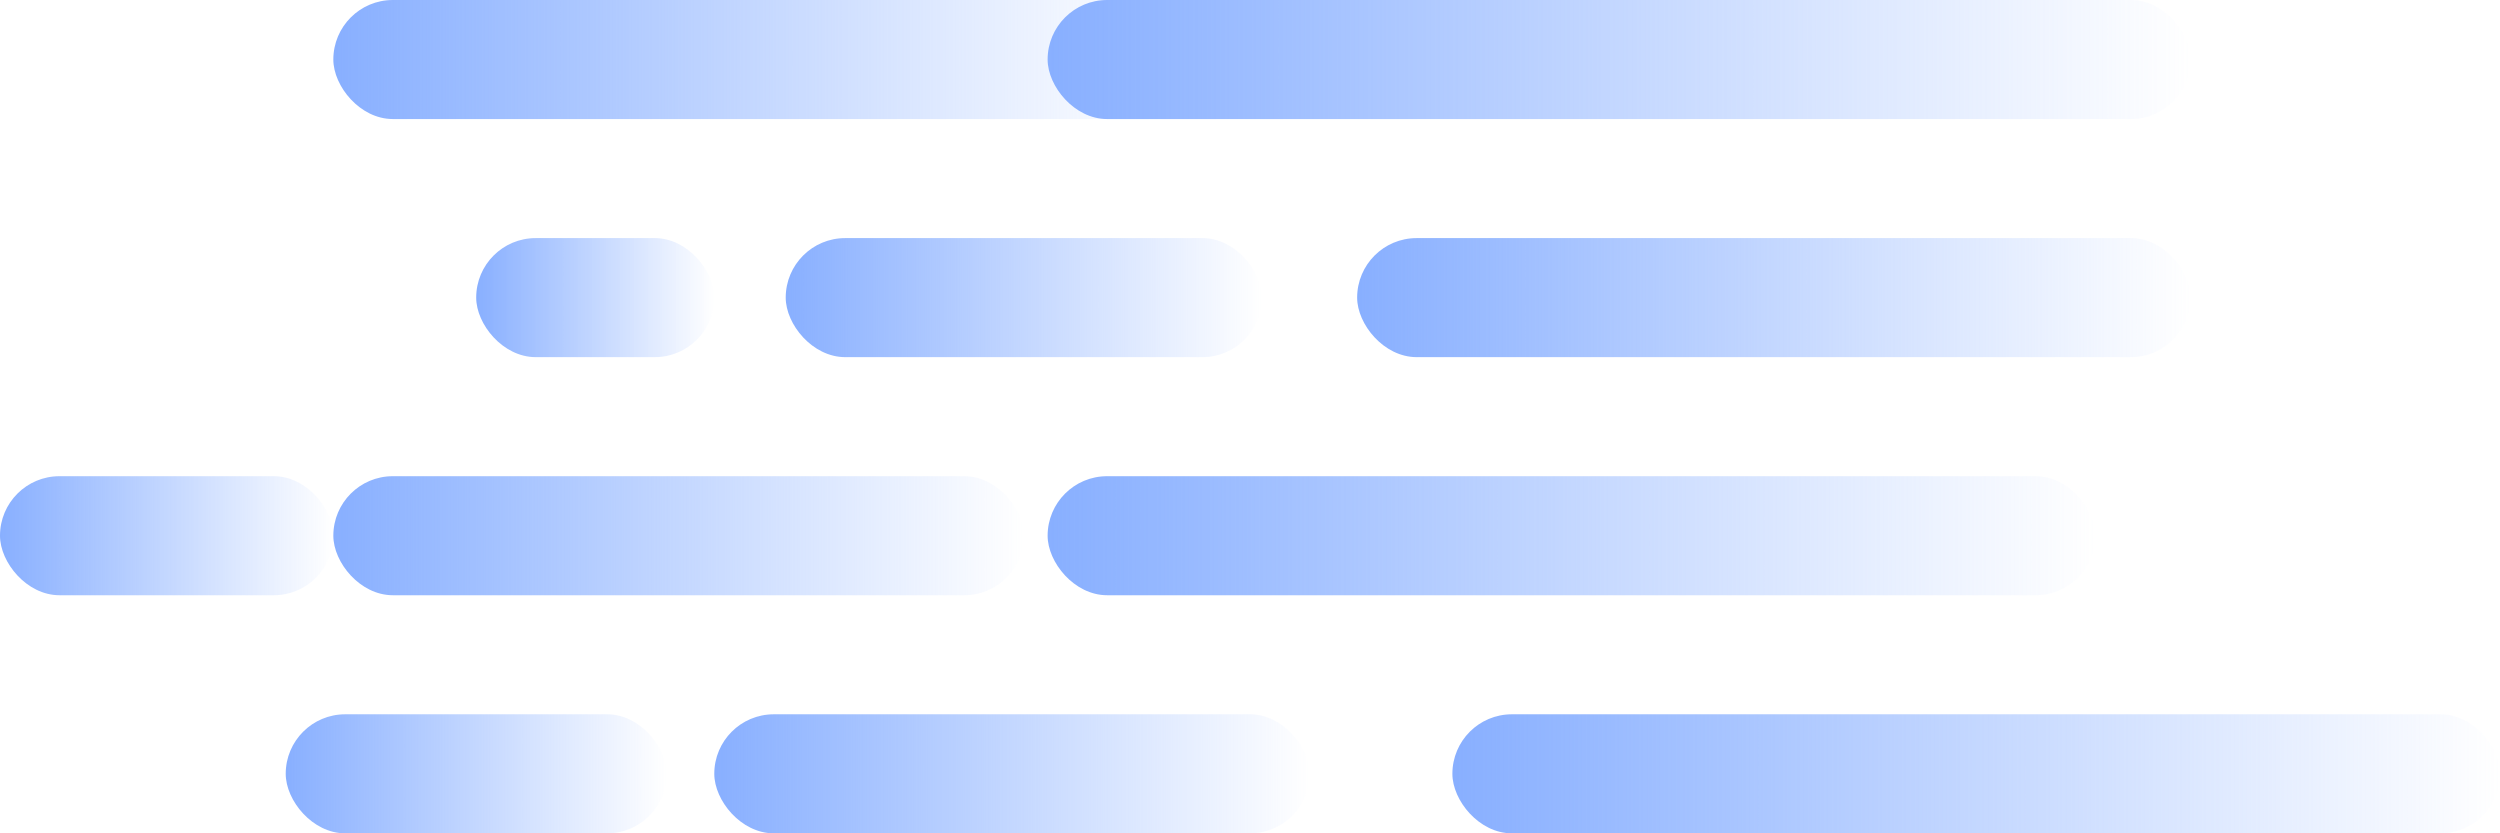
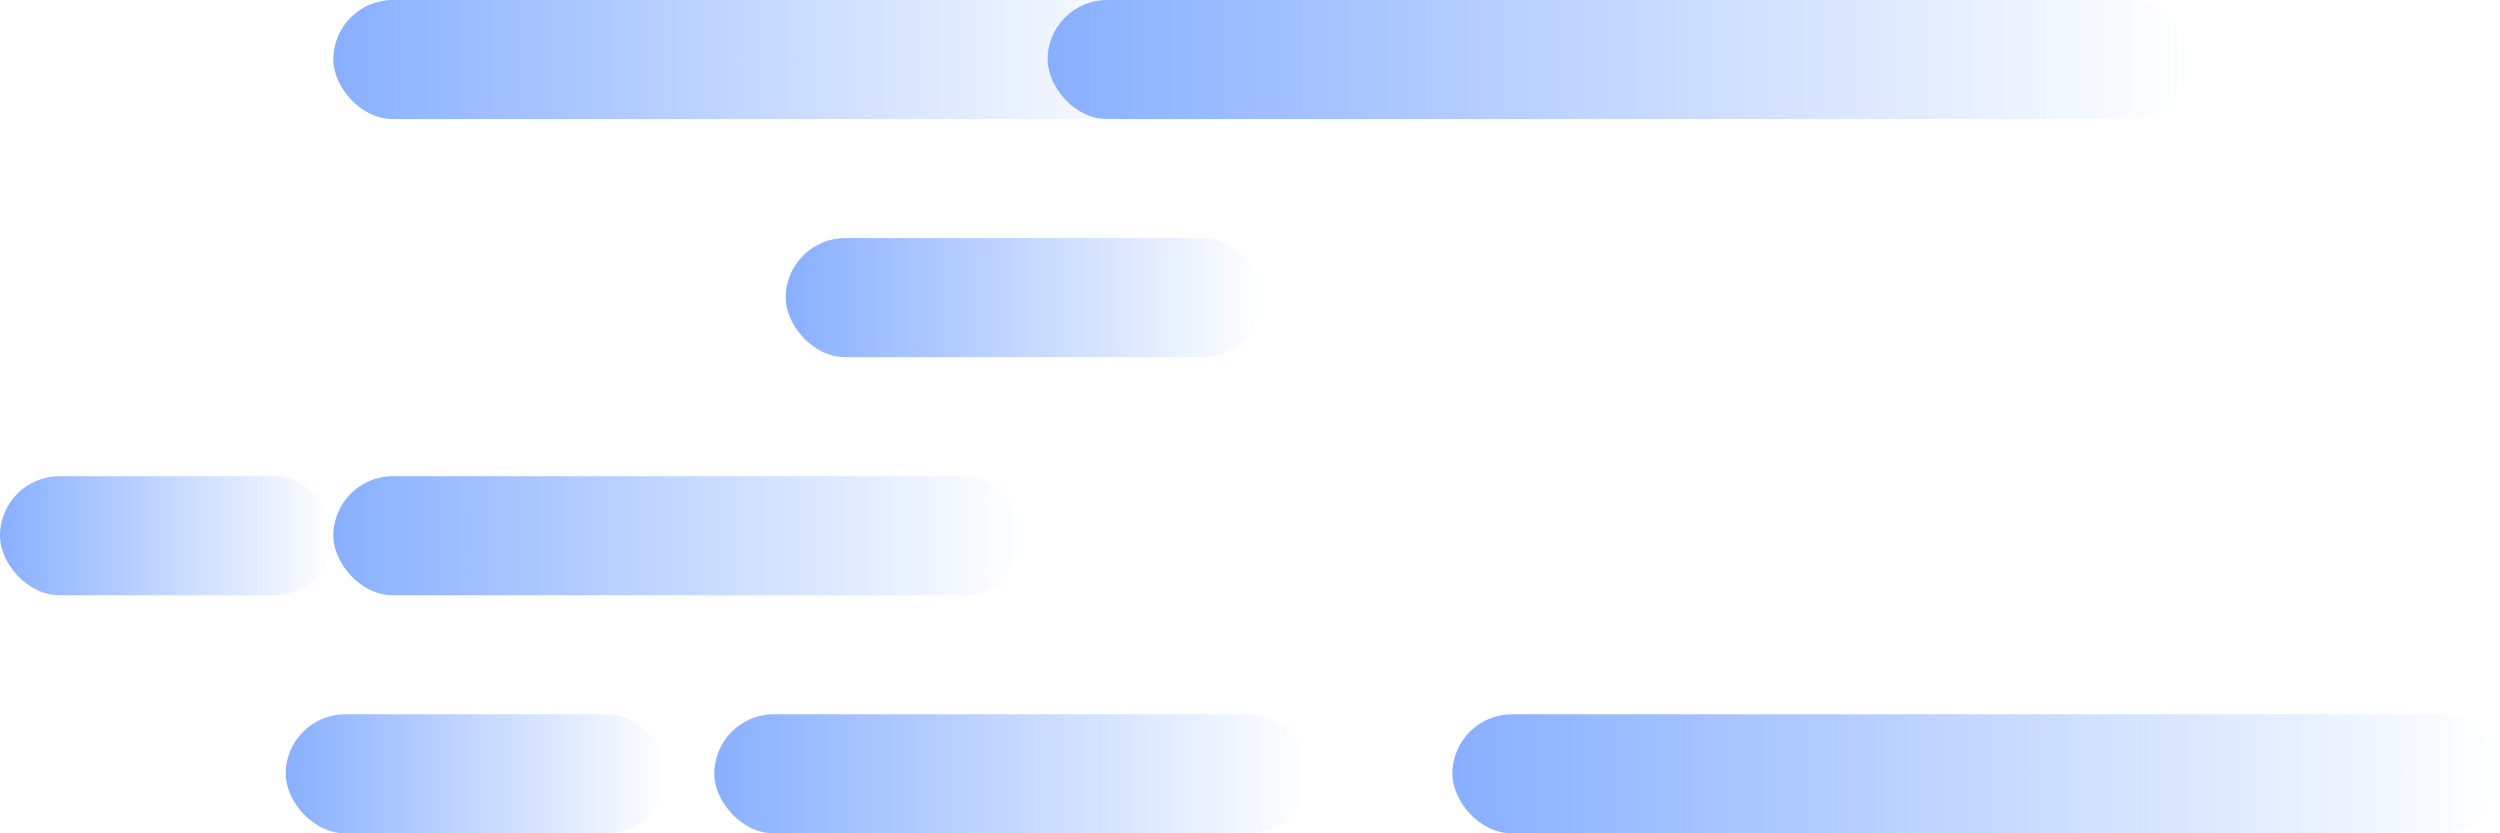
<svg xmlns="http://www.w3.org/2000/svg" width="105" height="35" viewBox="0 0 105 35" fill="none">
  <rect x="14" width="35" height="5" rx="2.5" fill="url(#paint0_linear_403_14)" />
  <rect x="14" y="20" width="29" height="5" rx="2.5" fill="url(#paint1_linear_403_14)" />
-   <rect x="20" y="10" width="10" height="5" rx="2.5" fill="url(#paint2_linear_403_14)" />
  <rect x="12" y="30" width="16" height="5" rx="2.5" fill="url(#paint3_linear_403_14)" />
  <rect y="20" width="14" height="5" rx="2.5" fill="url(#paint4_linear_403_14)" />
-   <rect x="57" y="10" width="35" height="5" rx="2.5" fill="url(#paint5_linear_403_14)" />
  <rect x="44" width="48" height="5" rx="2.5" fill="url(#paint6_linear_403_14)" />
  <rect x="33" y="10" width="20" height="5" rx="2.5" fill="url(#paint7_linear_403_14)" />
-   <rect x="44" y="20" width="44" height="5" rx="2.5" fill="url(#paint8_linear_403_14)" />
  <rect x="61" y="30" width="44" height="5" rx="2.5" fill="url(#paint9_linear_403_14)" />
  <rect x="30" y="30" width="25" height="5" rx="2.5" fill="url(#paint10_linear_403_14)" />
  <defs>
    <linearGradient id="paint0_linear_403_14" x1="14" y1="2.5" x2="49" y2="2.5" gradientUnits="userSpaceOnUse">
      <stop stop-color="#88AFFF" />
      <stop offset="1" stop-color="#88AFFF" stop-opacity="0" />
    </linearGradient>
    <linearGradient id="paint1_linear_403_14" x1="14" y1="22.5" x2="43" y2="22.5" gradientUnits="userSpaceOnUse">
      <stop stop-color="#88AFFF" />
      <stop offset="1" stop-color="#88AFFF" stop-opacity="0" />
    </linearGradient>
    <linearGradient id="paint2_linear_403_14" x1="20" y1="12.5" x2="30" y2="12.5" gradientUnits="userSpaceOnUse">
      <stop stop-color="#88AFFF" />
      <stop offset="1" stop-color="#88AFFF" stop-opacity="0" />
    </linearGradient>
    <linearGradient id="paint3_linear_403_14" x1="12" y1="32.5" x2="28" y2="32.5" gradientUnits="userSpaceOnUse">
      <stop stop-color="#88AFFF" />
      <stop offset="1" stop-color="#88AFFF" stop-opacity="0" />
    </linearGradient>
    <linearGradient id="paint4_linear_403_14" x1="0" y1="22.5" x2="14" y2="22.5" gradientUnits="userSpaceOnUse">
      <stop stop-color="#88AFFF" />
      <stop offset="1" stop-color="#88AFFF" stop-opacity="0" />
    </linearGradient>
    <linearGradient id="paint5_linear_403_14" x1="57" y1="12.5" x2="92" y2="12.5" gradientUnits="userSpaceOnUse">
      <stop stop-color="#88AFFF" />
      <stop offset="1" stop-color="#88AFFF" stop-opacity="0" />
    </linearGradient>
    <linearGradient id="paint6_linear_403_14" x1="44" y1="2.5" x2="92" y2="2.5" gradientUnits="userSpaceOnUse">
      <stop stop-color="#88AFFF" />
      <stop offset="1" stop-color="#88AFFF" stop-opacity="0" />
    </linearGradient>
    <linearGradient id="paint7_linear_403_14" x1="33" y1="12.5" x2="53" y2="12.5" gradientUnits="userSpaceOnUse">
      <stop stop-color="#88AFFF" />
      <stop offset="1" stop-color="#88AFFF" stop-opacity="0" />
    </linearGradient>
    <linearGradient id="paint8_linear_403_14" x1="44" y1="22.5" x2="88" y2="22.5" gradientUnits="userSpaceOnUse">
      <stop stop-color="#88AFFF" />
      <stop offset="1" stop-color="#88AFFF" stop-opacity="0" />
    </linearGradient>
    <linearGradient id="paint9_linear_403_14" x1="61" y1="32.5" x2="105" y2="32.5" gradientUnits="userSpaceOnUse">
      <stop stop-color="#88AFFF" />
      <stop offset="1" stop-color="#88AFFF" stop-opacity="0" />
    </linearGradient>
    <linearGradient id="paint10_linear_403_14" x1="30" y1="32.5" x2="55" y2="32.5" gradientUnits="userSpaceOnUse">
      <stop stop-color="#88AFFF" />
      <stop offset="1" stop-color="#88AFFF" stop-opacity="0" />
    </linearGradient>
  </defs>
</svg>